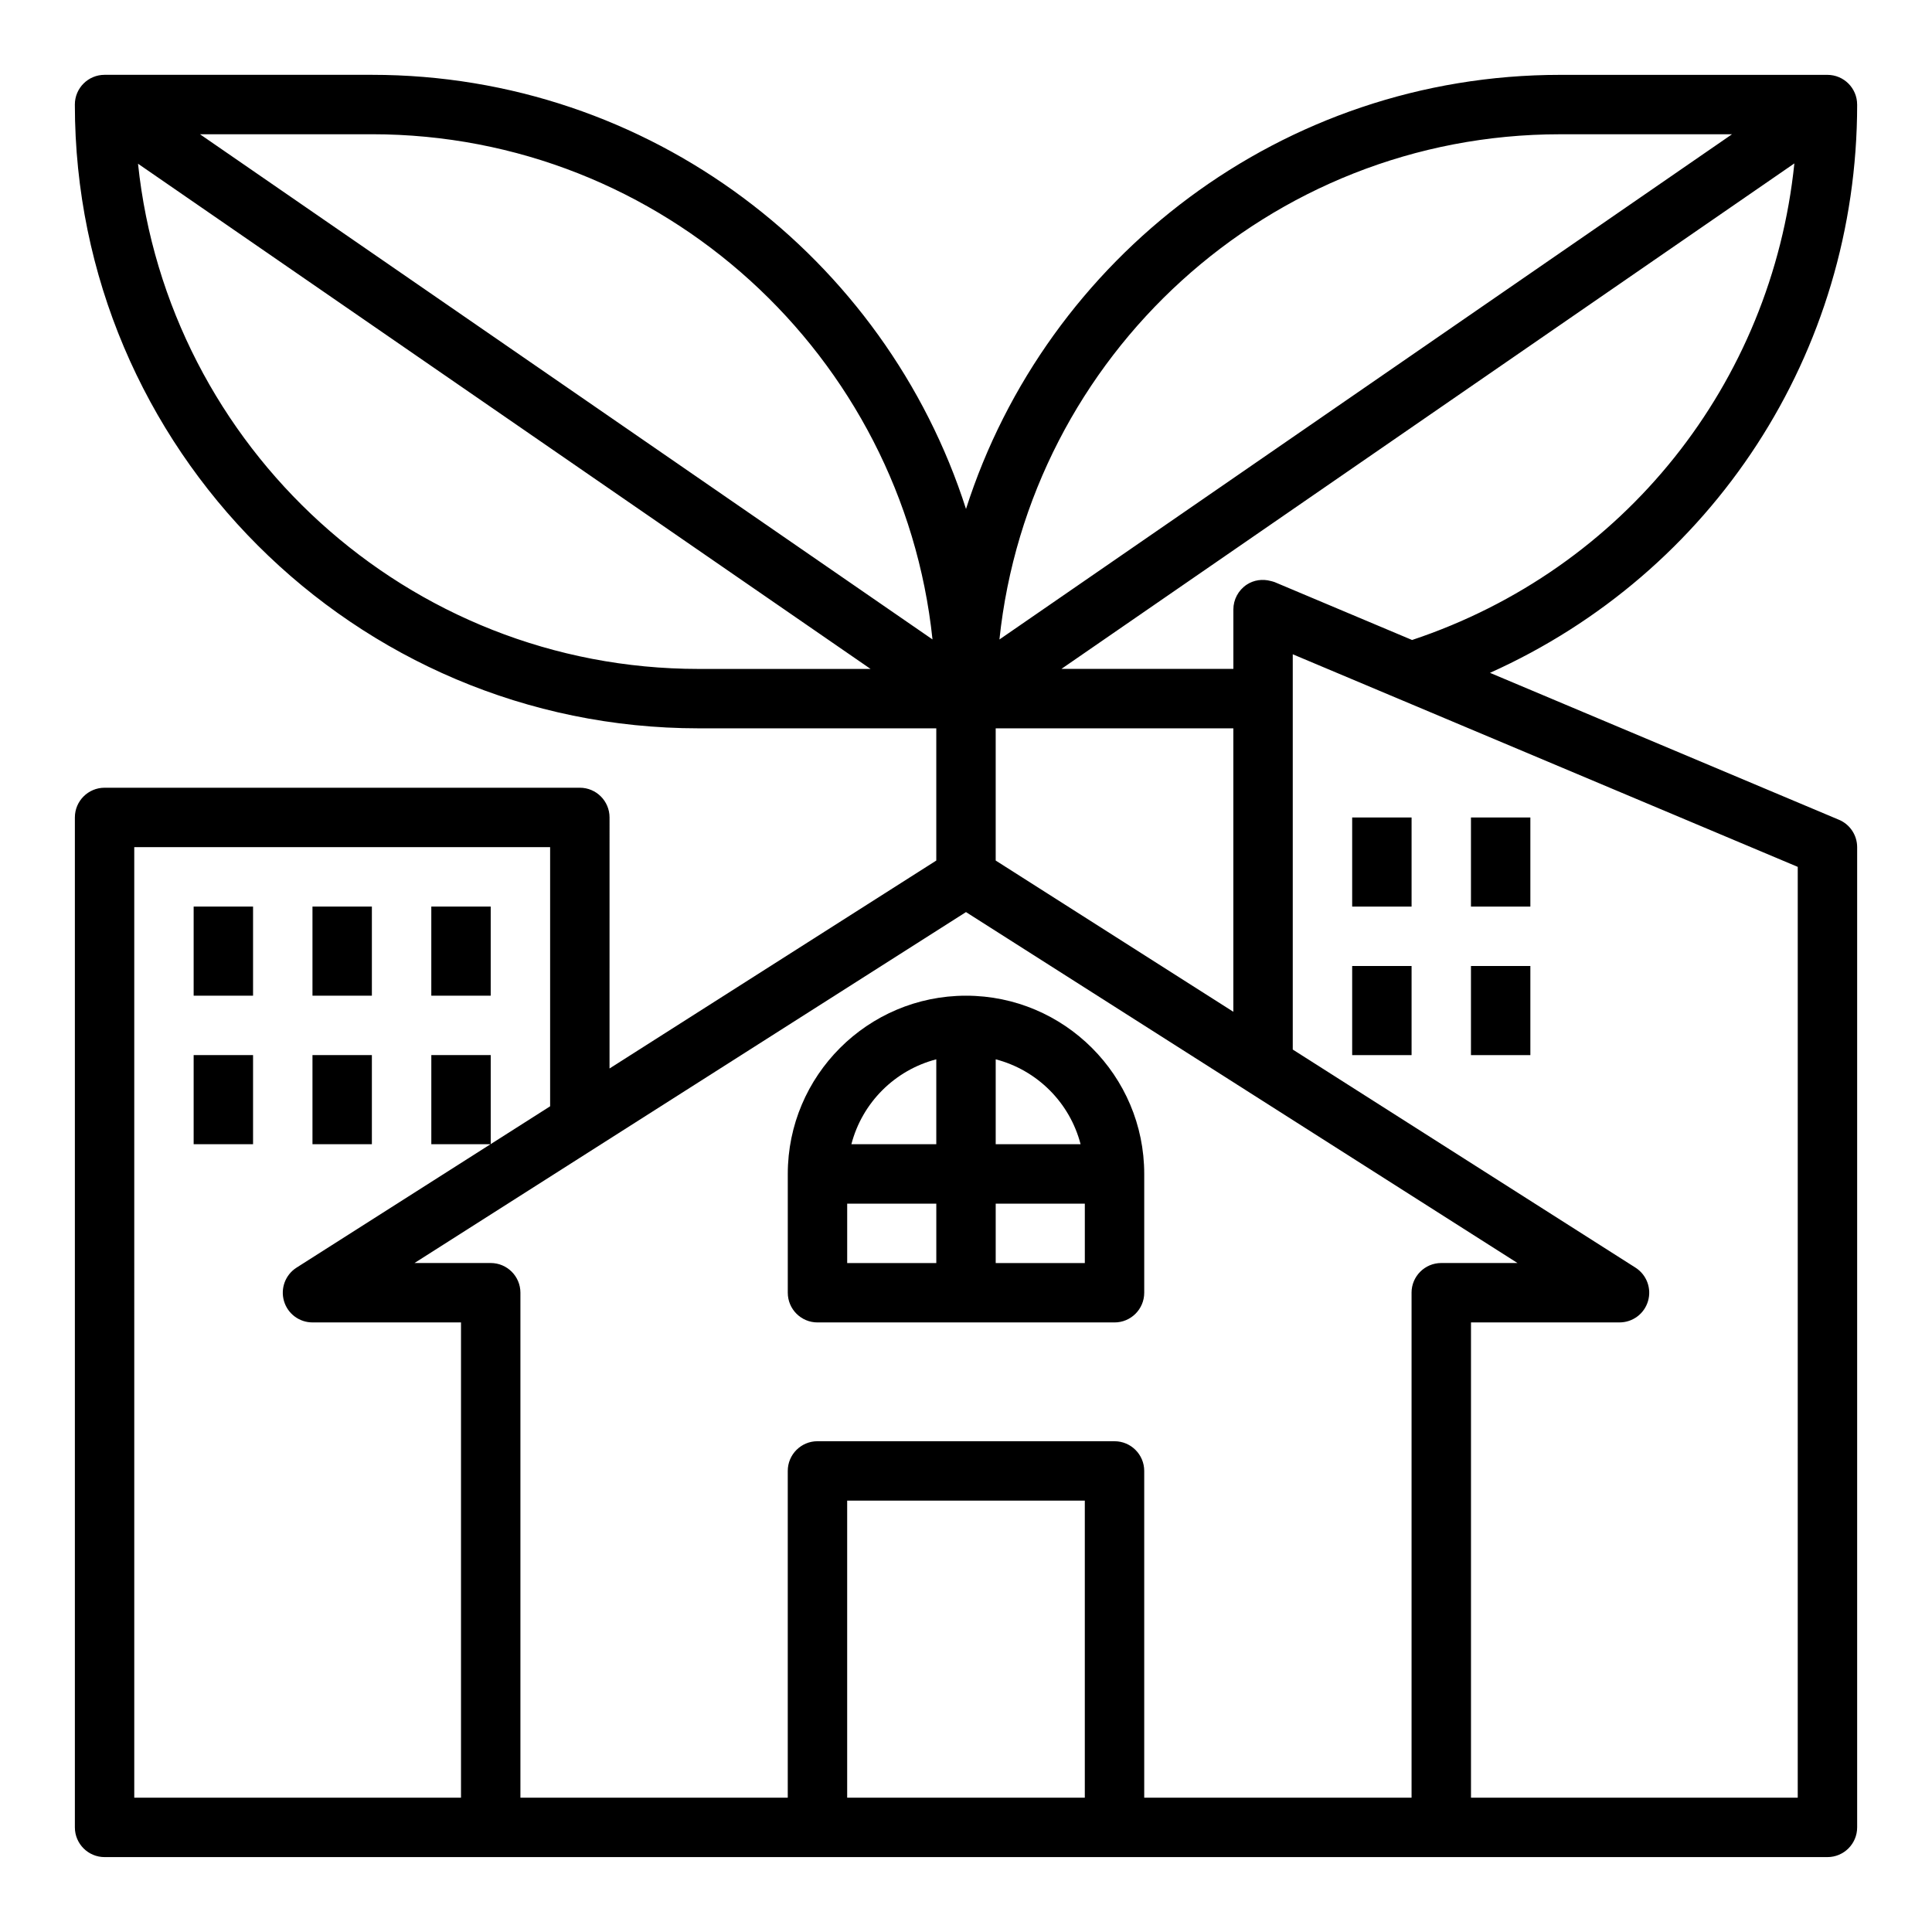
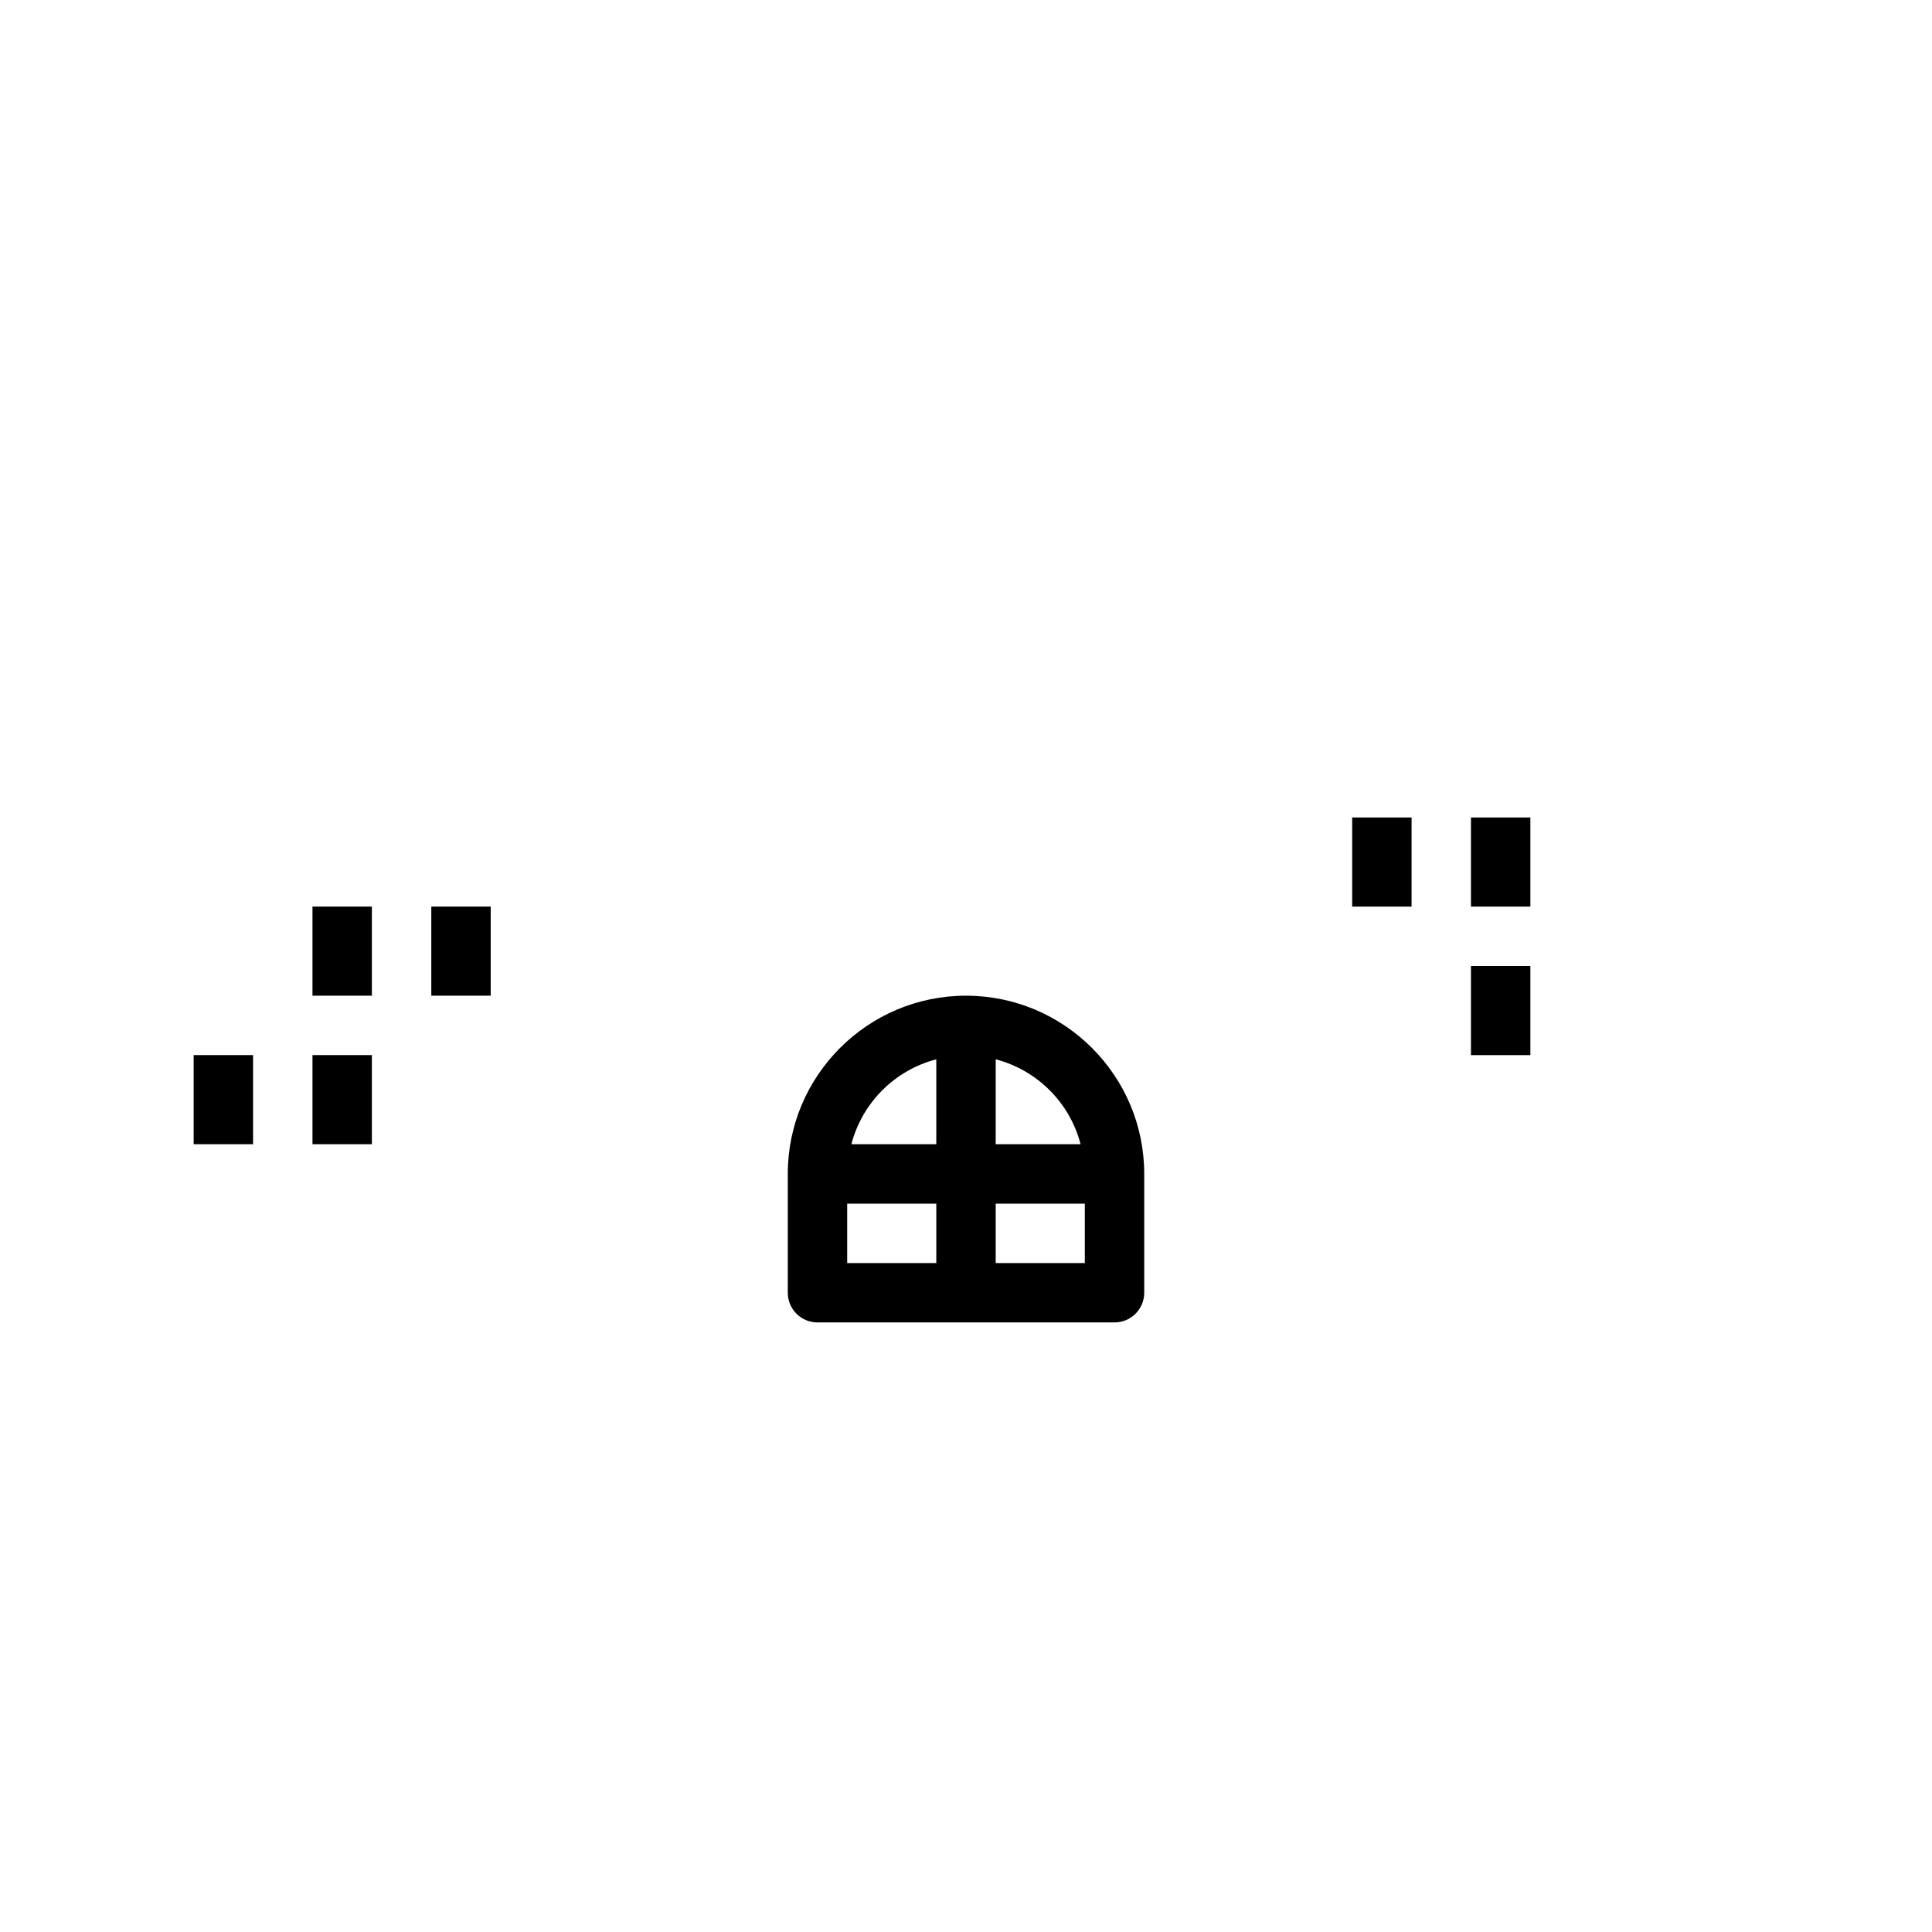
<svg xmlns="http://www.w3.org/2000/svg" fill="#000000" width="800px" height="800px" version="1.1" viewBox="144 144 512 512">
  <g>
-     <path d="m636.16 171.71c0-4.344-3.527-7.871-7.871-7.871h-70.848c-73.629 0-136.11 48.406-157.44 115.04-21.336-66.641-83.816-115.05-157.44-115.05h-70.848c-4.348 0-7.875 3.527-7.875 7.875 0 91.156 74.156 165.31 165.31 165.31h62.977v35.039l-86.594 55.105 0.004-66.531c0-4.344-3.527-7.871-7.871-7.871h-125.95c-4.344 0-7.871 3.527-7.871 7.871v267.65c0 4.344 3.527 7.871 7.871 7.871h456.58c4.344 0 7.871-3.527 7.871-7.871v-259.77c0-3.164-1.898-6.031-4.816-7.258l-92.488-38.941c58.887-26.445 97.305-84.645 97.305-150.6zm-78.723 7.871h45.562l-194.14 133.89c7.894-75.098 71.414-133.89 148.57-133.89zm-86.59 232.55-62.977-40.078v-35.035h62.977zm-79.715-98.668-194.14-133.89h45.562c77.16 0 140.68 58.789 148.57 133.89zm-210.56-126.08 194.14 133.89h-45.566c-77.16 0-140.68-58.789-148.57-133.89zm-0.992 181.12h110.21v68.676l-15.742 10.02v-23.594h-15.742v23.617h15.695l-51.414 32.715c-2.953 1.883-4.305 5.481-3.328 8.848 0.977 3.363 4.055 5.668 7.555 5.668h39.359v125.95h-86.59zm188.93 251.9v-78.719h62.977v78.719zm149.57-133.82v133.82h-70.848v-86.59c0-4.344-3.527-7.871-7.871-7.871l-78.723-0.004c-4.344 0-7.871 3.527-7.871 7.871v86.594h-70.848v-133.82c0-4.344-3.527-7.871-7.871-7.871h-20.199l146.15-93 74.484 47.398 0.008 0.008 71.66 45.594h-20.203c-4.344 0-7.871 3.527-7.871 7.871zm102.34 133.82h-86.59v-125.95h39.359c3.504 0 6.582-2.305 7.559-5.668 0.984-3.363-0.379-6.965-3.328-8.848l-90.824-57.797v-104.75l28.199 11.871h0.008l105.62 44.469zm-102.2-306.8-36.441-15.344c-0.324-0.133-0.668-0.188-1-0.285-2.18-0.598-4.512-0.285-6.406 0.977-2.195 1.469-3.516 3.934-3.516 6.57v15.742h-45.57l194.24-133.96c-5.992 58.184-45.031 107.56-101.31 126.3z" />
-     <path d="m195.32 384.25h15.742v23.617h-15.742z" />
    <path d="m226.81 384.25h15.742v23.617h-15.742z" />
    <path d="m258.3 384.25h15.742v23.617h-15.742z" />
    <path d="m195.32 423.61h15.742v23.617h-15.742z" />
    <path d="m226.81 423.61h15.742v23.617h-15.742z" />
    <path d="m502.34 360.64h15.742v23.617h-15.742z" />
    <path d="m533.82 360.64h15.742v23.617h-15.742z" />
-     <path d="m502.34 400h15.742v23.617h-15.742z" />
    <path d="m533.82 400h15.742v23.617h-15.742z" />
    <path d="m400 407.87c-26.047 0-47.23 21.184-47.23 47.23v31.488c0 4.344 3.527 7.871 7.871 7.871h78.719c4.344 0 7.871-3.527 7.871-7.871v-31.488c0-26.047-21.184-47.23-47.23-47.23zm30.367 39.359h-22.496v-22.5c11.012 2.867 19.633 11.488 22.496 22.5zm-38.242-22.5v22.5h-22.5c2.867-11.012 11.488-19.633 22.5-22.5zm-23.613 38.246h23.617v15.742h-23.617zm39.359 15.742v-15.742h23.617v15.742z" />
  </g>
</svg>